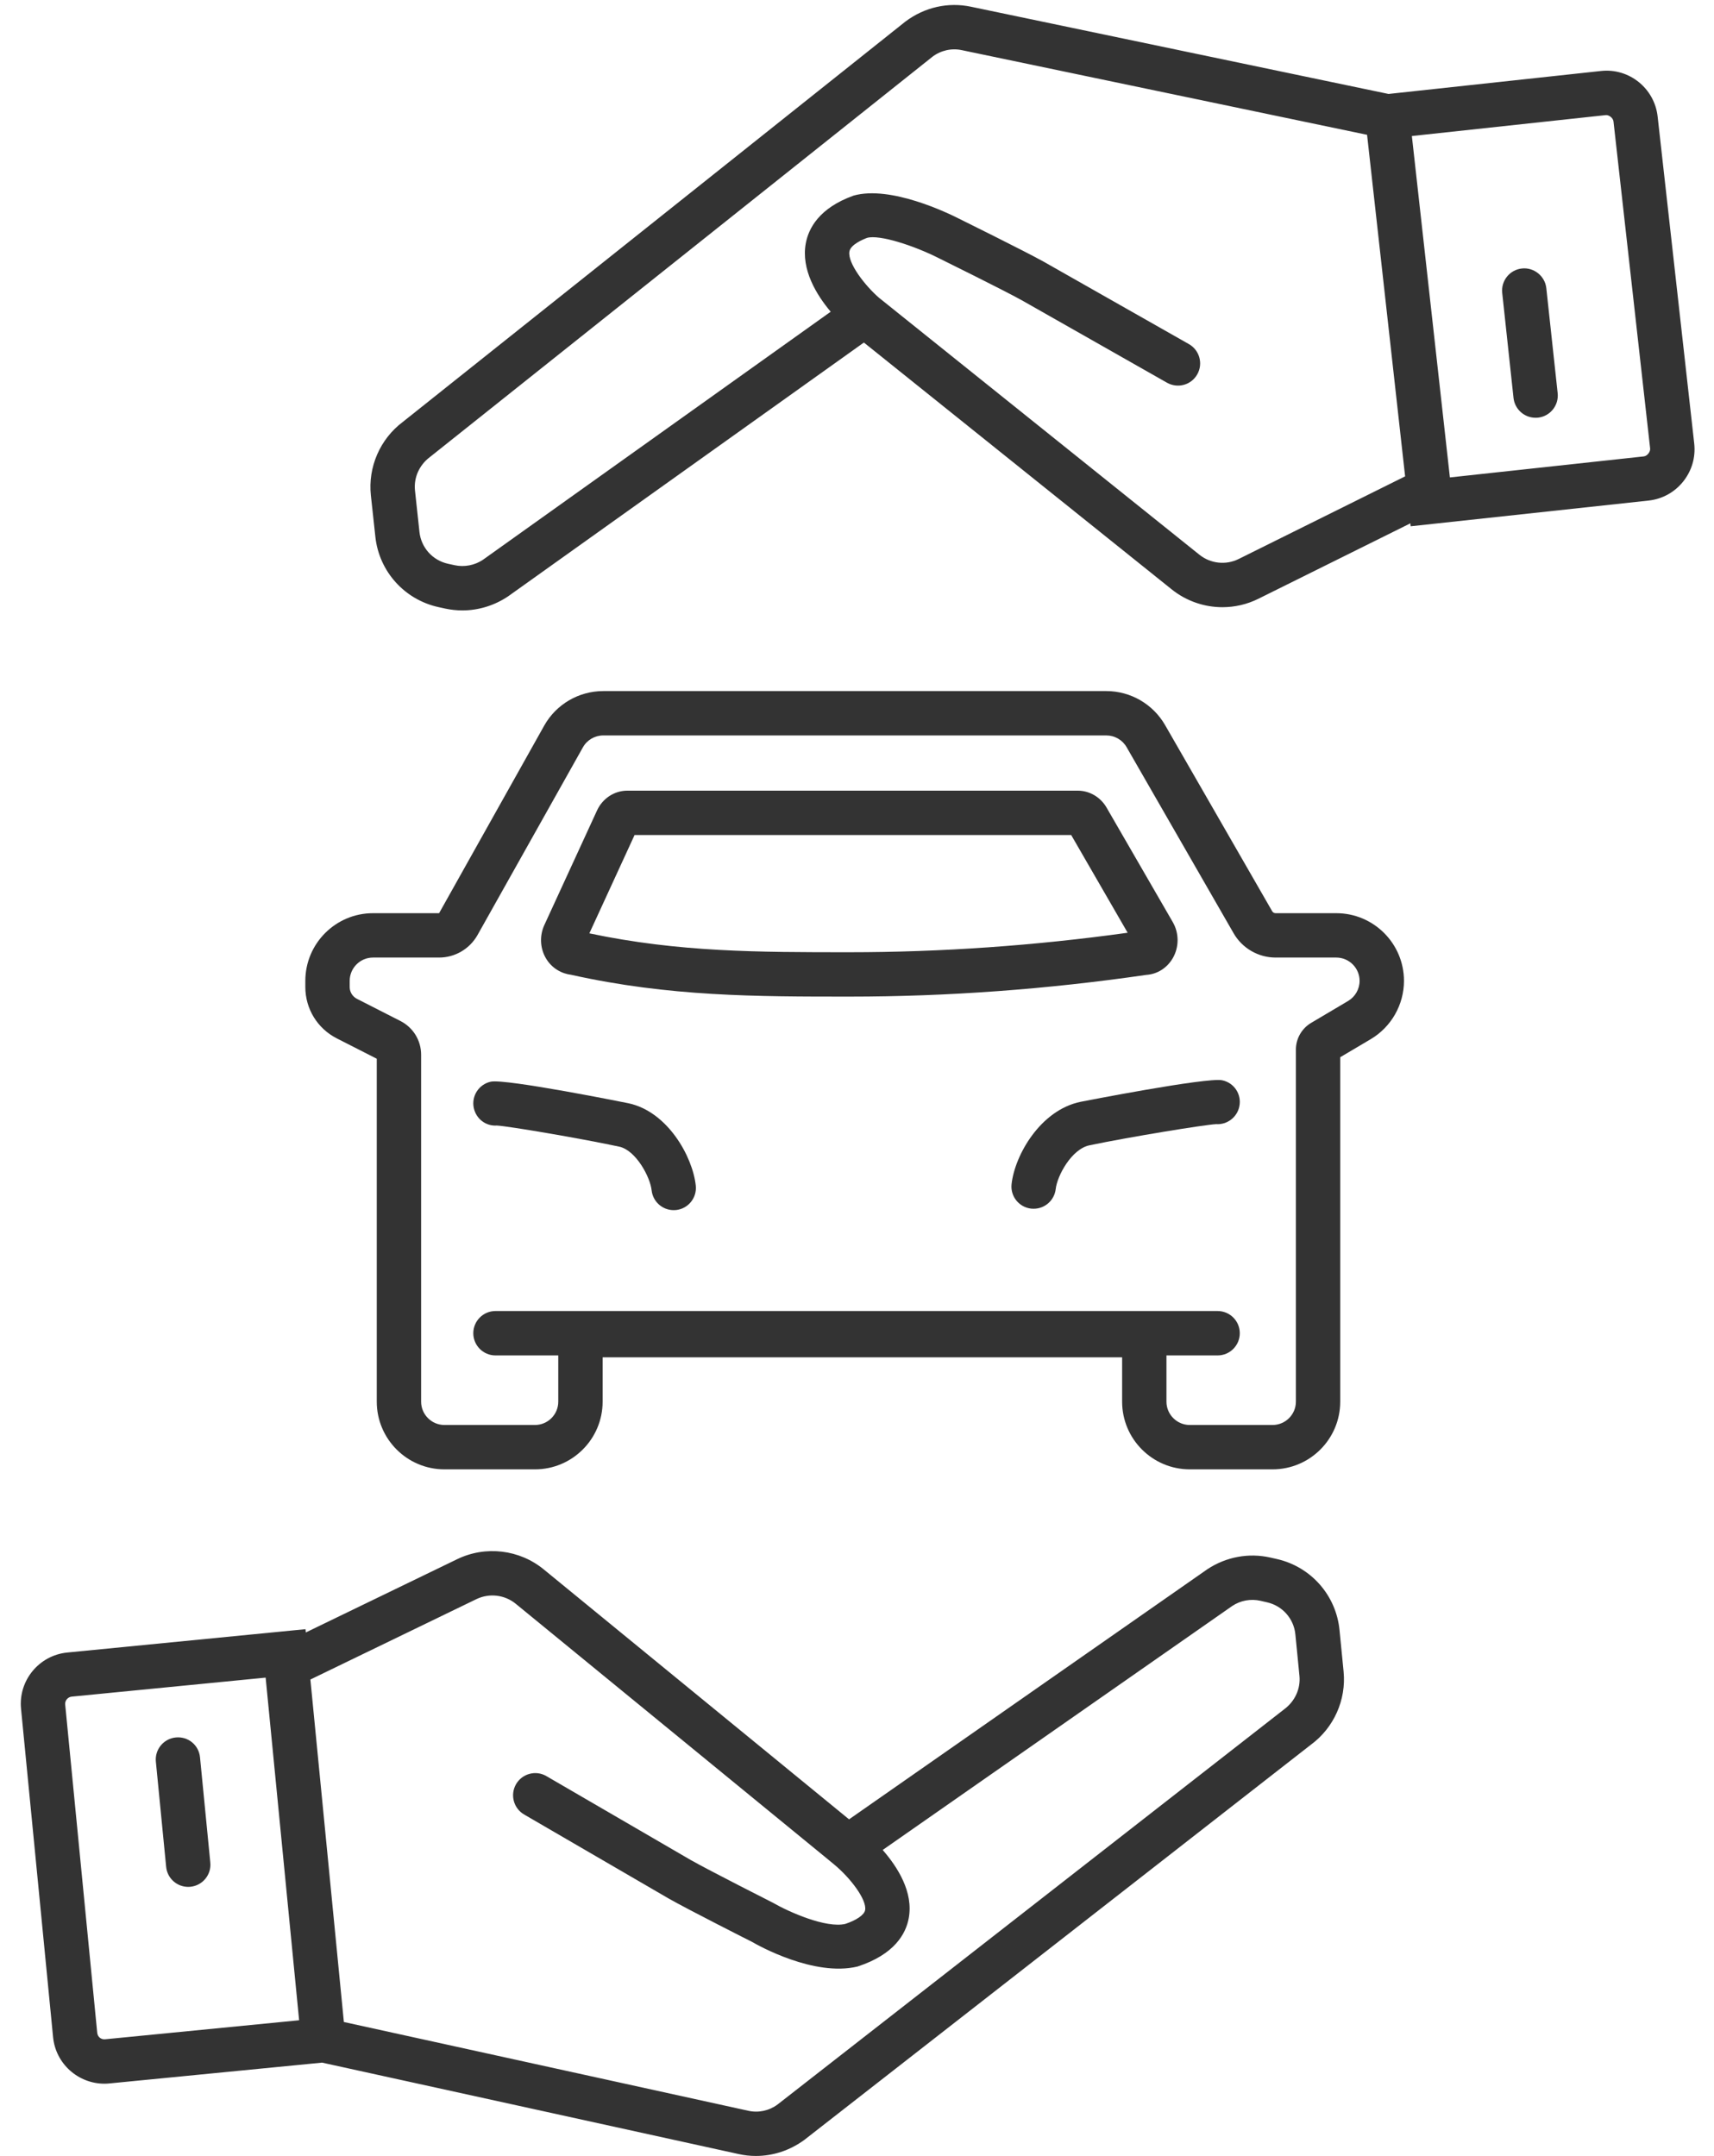
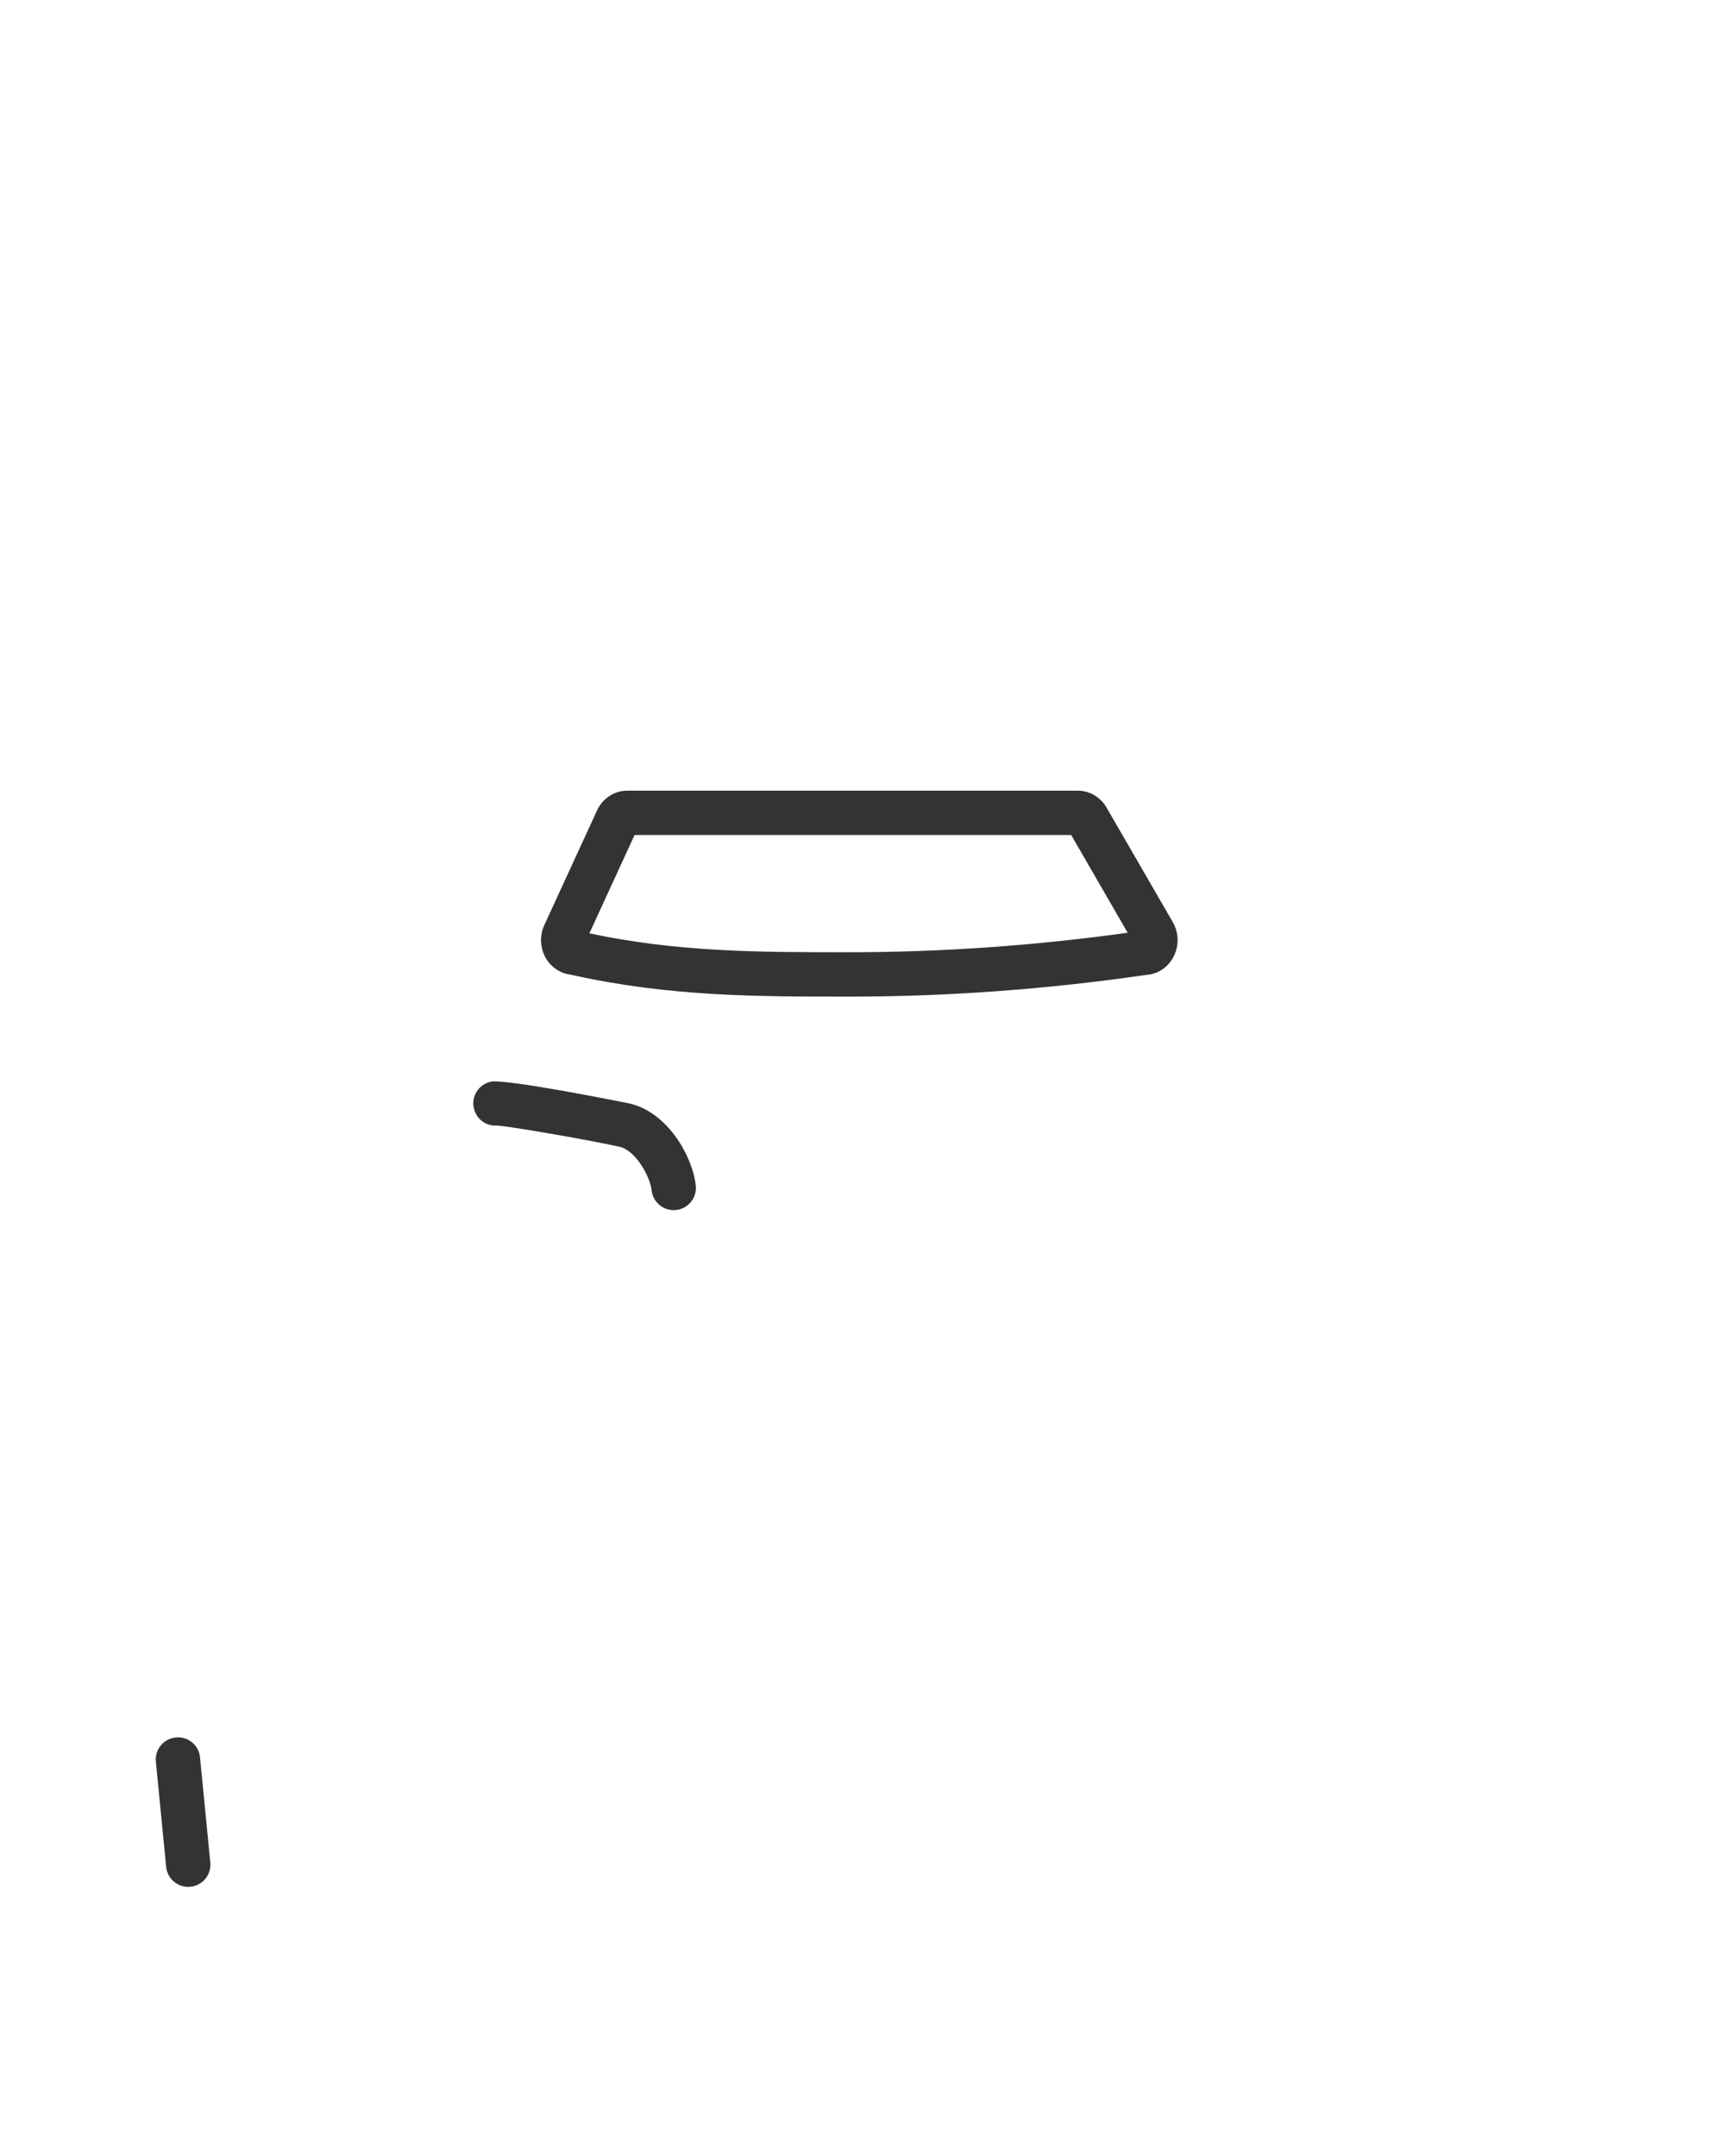
<svg xmlns="http://www.w3.org/2000/svg" width="66px" height="83px" viewBox="0 0 66 83" version="1.1">
  <title>wear-icon-black</title>
  <g id="Promises-Layout" stroke="none" stroke-width="1" fill="none" fill-rule="evenodd">
    <g id="Asset-Export" transform="translate(-742, -230)" fill="#333333">
      <g id="wear-icon-black" transform="translate(742.8, 230)">
-         <path d="M51.113,38.534 L49.684,39.381 C49.324,39.595 49.1,39.988 49.1,40.406 L49.1,53.962 C49.1,54.456 48.696,54.859 48.202,54.859 L45.014,54.859 C44.519,54.859 44.116,54.456 44.116,53.962 L44.116,52.181 L46.086,52.181 C46.557,52.181 46.94,51.798 46.94,51.326 C46.94,50.855 46.557,50.472 46.086,50.472 L18.279,50.472 C17.808,50.472 17.425,50.855 17.425,51.326 C17.425,51.798 17.808,52.181 18.279,52.181 L20.697,52.181 L20.697,53.962 C20.697,54.456 20.294,54.859 19.8,54.859 L16.313,54.859 C15.819,54.859 15.416,54.456 15.416,53.962 L15.416,40.606 C15.416,40.055 15.111,39.558 14.62,39.307 L12.946,38.454 C12.774,38.366 12.665,38.191 12.665,37.997 L12.665,37.762 C12.665,37.267 13.068,36.864 13.562,36.864 L16.108,36.864 C16.72,36.864 17.285,36.532 17.586,36 L21.645,28.772 C21.804,28.488 22.103,28.313 22.428,28.313 L41.804,28.313 C42.122,28.313 42.421,28.485 42.581,28.763 L46.704,35.932 C47.036,36.507 47.655,36.864 48.319,36.864 L50.655,36.864 C51.15,36.864 51.553,37.267 51.553,37.762 C51.553,38.077 51.384,38.373 51.113,38.534 Z M50.655,35.156 L48.319,35.156 C48.263,35.156 48.212,35.126 48.185,35.077 L44.062,27.912 C43.597,27.106 42.732,26.605 41.804,26.605 L22.428,26.605 C21.487,26.605 20.616,27.114 20.156,27.934 L16.108,35.156 L13.562,35.156 C12.126,35.156 10.957,36.324 10.957,37.762 L10.957,37.997 C10.957,38.836 11.421,39.595 12.17,39.976 L13.708,40.759 L13.708,53.962 C13.708,55.398 14.877,56.567 16.313,56.567 L19.8,56.567 C21.236,56.567 22.405,55.398 22.405,53.962 L22.405,52.255 L42.409,52.255 L42.409,53.962 C42.409,55.398 43.576,56.567 45.014,56.567 L48.202,56.567 C49.64,56.567 50.807,55.398 50.807,53.962 L50.807,40.701 L51.983,40.005 C52.772,39.538 53.262,38.678 53.262,37.762 C53.262,36.324 52.093,35.156 50.655,35.156 L50.655,35.156 Z" id="Fill-1" />
        <path d="M23.403,42.474 C23.358,42.464 18.689,41.523 18.101,41.642 C17.639,41.742 17.345,42.195 17.444,42.656 C17.535,43.076 17.909,43.362 18.335,43.331 C18.797,43.358 21.571,43.828 23.044,44.144 C23.688,44.282 24.238,45.317 24.292,45.825 C24.339,46.262 24.709,46.588 25.14,46.588 C25.172,46.588 25.201,46.587 25.233,46.584 C25.701,46.534 26.041,46.114 25.992,45.644 C25.872,44.522 24.905,42.795 23.403,42.474" id="Fill-2" />
-         <path d="M46.261,41.588 C45.668,41.466 40.855,42.408 40.807,42.418 C39.266,42.737 38.276,44.464 38.152,45.587 C38.1,46.056 38.439,46.479 38.909,46.53 C38.94,46.533 38.97,46.534 39.003,46.534 C39.433,46.534 39.802,46.211 39.852,45.774 C39.906,45.277 40.455,44.235 41.156,44.091 C42.688,43.772 45.561,43.302 46.029,43.277 C46.443,43.306 46.835,43.02 46.922,42.597 C47.02,42.136 46.724,41.683 46.261,41.588" id="Fill-3" />
        <path d="M31.91,36.659 C28.395,36.659 25.341,36.659 21.894,35.932 L23.635,32.147 L40.448,32.147 L42.622,35.909 C39.039,36.407 35.438,36.659 31.91,36.659 Z M44.361,36.885 C44.607,36.457 44.605,35.927 44.361,35.502 L41.808,31.087 C41.576,30.687 41.153,30.439 40.703,30.439 L23.352,30.439 C22.859,30.439 22.402,30.738 22.19,31.2 L20.161,35.611 C19.978,36.007 19.992,36.473 20.201,36.857 C20.443,37.298 20.86,37.489 21.194,37.528 C24.961,38.368 28.336,38.368 31.91,38.368 C35.673,38.368 39.517,38.087 43.334,37.532 C43.76,37.506 44.138,37.268 44.361,36.885 L44.361,36.885 Z" id="Fill-4" />
        <path d="M5.968,66.889 C5.5,66.935 5.155,67.352 5.202,67.822 L5.598,71.871 C5.641,72.311 6.012,72.641 6.448,72.641 C6.475,72.641 6.504,72.64 6.532,72.637 C7,72.59 7.345,72.174 7.298,71.703 L6.902,67.655 C6.857,67.185 6.448,66.842 5.968,66.889" id="Fill-5" />
-         <path d="M48.649,65.804 L29.142,81.018 C28.818,81.259 28.405,81.35 28.009,81.259 L12.441,77.843 L11.152,64.658 L17.55,61.561 C18.044,61.325 18.634,61.395 19.058,61.741 L30.948,71.472 L31.312,71.772 C31.94,72.288 32.588,73.138 32.512,73.538 C32.478,73.722 32.171,73.927 31.753,74.066 C31.016,74.243 29.585,73.611 28.964,73.253 C28.963,73.252 26.516,72.015 25.791,71.603 L20.24,68.377 C19.835,68.138 19.309,68.279 19.072,68.686 C18.836,69.094 18.974,69.618 19.383,69.855 L24.939,73.084 C25.68,73.507 28.146,74.754 28.15,74.754 C28.392,74.896 30.548,76.108 32.219,75.708 C33.651,75.241 34.083,74.439 34.192,73.848 C34.38,72.845 33.762,71.875 33.189,71.22 L46.65,61.826 C46.969,61.614 47.363,61.542 47.739,61.628 L47.994,61.687 C48.585,61.822 49.022,62.319 49.08,62.921 L49.237,64.517 C49.285,65.008 49.067,65.495 48.649,65.804 Z M3.248,78.508 C3.082,78.524 2.959,78.408 2.944,78.26 L1.71,65.619 C1.696,65.47 1.81,65.333 1.958,65.317 L9.429,64.585 L10.718,77.776 L3.248,78.508 Z M50.78,62.755 C50.651,61.421 49.684,60.32 48.374,60.021 L48.118,59.963 C47.288,59.775 46.416,59.933 45.69,60.413 L31.894,70.041 L20.14,60.421 C19.205,59.652 17.896,59.497 16.807,60.024 L10.976,62.846 L10.963,62.72 L1.79,63.619 C0.702,63.726 -0.097,64.698 0.01,65.786 L1.244,78.427 C1.344,79.451 2.211,80.218 3.22,80.218 C3.283,80.218 3.347,80.215 3.413,80.208 L11.602,79.407 L27.643,82.927 C27.862,82.976 28.084,83 28.307,83 C28.966,83 29.618,82.788 30.173,82.381 L49.681,67.165 C50.562,66.517 51.044,65.44 50.937,64.351 L50.78,62.755 L50.78,62.755 Z" id="Fill-7" />
-         <path d="M62.496,17.571 L55.03,18.38 L53.566,5.237 L61.028,4.432 C61.158,4.417 61.317,4.545 61.33,4.679 L62.741,17.268 C62.754,17.397 62.626,17.558 62.496,17.571 Z M46.895,21.521 C46.404,21.764 45.814,21.7 45.386,21.357 L33.049,11.465 C32.528,11.016 31.825,10.125 31.909,9.678 C31.957,9.412 32.441,9.212 32.589,9.157 C33.065,9.023 34.399,9.456 35.363,9.946 C35.363,9.946 37.826,11.16 38.553,11.564 L44.137,14.734 C44.553,14.967 45.071,14.822 45.302,14.412 C45.535,14.002 45.39,13.479 44.98,13.247 L39.389,10.075 C38.64,9.658 36.131,8.421 36.129,8.419 C35.701,8.202 33.493,7.131 32.069,7.53 C30.737,8.008 30.333,8.795 30.227,9.372 C30.044,10.376 30.637,11.348 31.187,12.001 L17.794,21.552 C17.478,21.764 17.08,21.839 16.709,21.76 L16.453,21.704 C15.86,21.575 15.418,21.085 15.352,20.481 L15.18,18.887 C15.127,18.395 15.339,17.907 15.755,17.595 L35.108,2.182 C35.431,1.939 35.845,1.846 36.237,1.931 L51.841,5.19 L53.306,18.339 L46.895,21.521 Z M63.03,4.491 C62.913,3.405 61.934,2.611 60.844,2.733 L52.667,3.617 L36.588,0.259 C35.711,0.073 34.8,0.277 34.063,0.831 L14.711,16.243 C13.836,16.899 13.365,17.981 13.481,19.07 L13.654,20.665 C13.797,22 14.777,23.088 16.09,23.374 L16.346,23.43 C16.562,23.475 16.781,23.5 17.001,23.5 C17.62,23.5 18.237,23.314 18.768,22.956 L32.465,13.187 L44.316,22.688 C44.88,23.141 45.574,23.376 46.271,23.376 C46.742,23.376 47.217,23.269 47.654,23.052 L53.507,20.148 L53.519,20.261 L62.68,19.271 C63.205,19.214 63.679,18.955 64.011,18.541 C64.344,18.126 64.496,17.61 64.439,17.081 L63.03,4.491 L63.03,4.491 Z" id="Fill-8" />
-         <path d="M57.802,10.336 C57.334,10.387 56.995,10.807 57.045,11.277 L57.48,15.32 C57.529,15.759 57.899,16.083 58.329,16.083 C58.36,16.083 58.391,16.082 58.423,16.079 C58.891,16.028 59.23,15.606 59.18,15.137 L58.743,11.093 C58.693,10.625 58.26,10.284 57.802,10.336" id="Fill-10" />
      </g>
    </g>
  </g>
</svg>